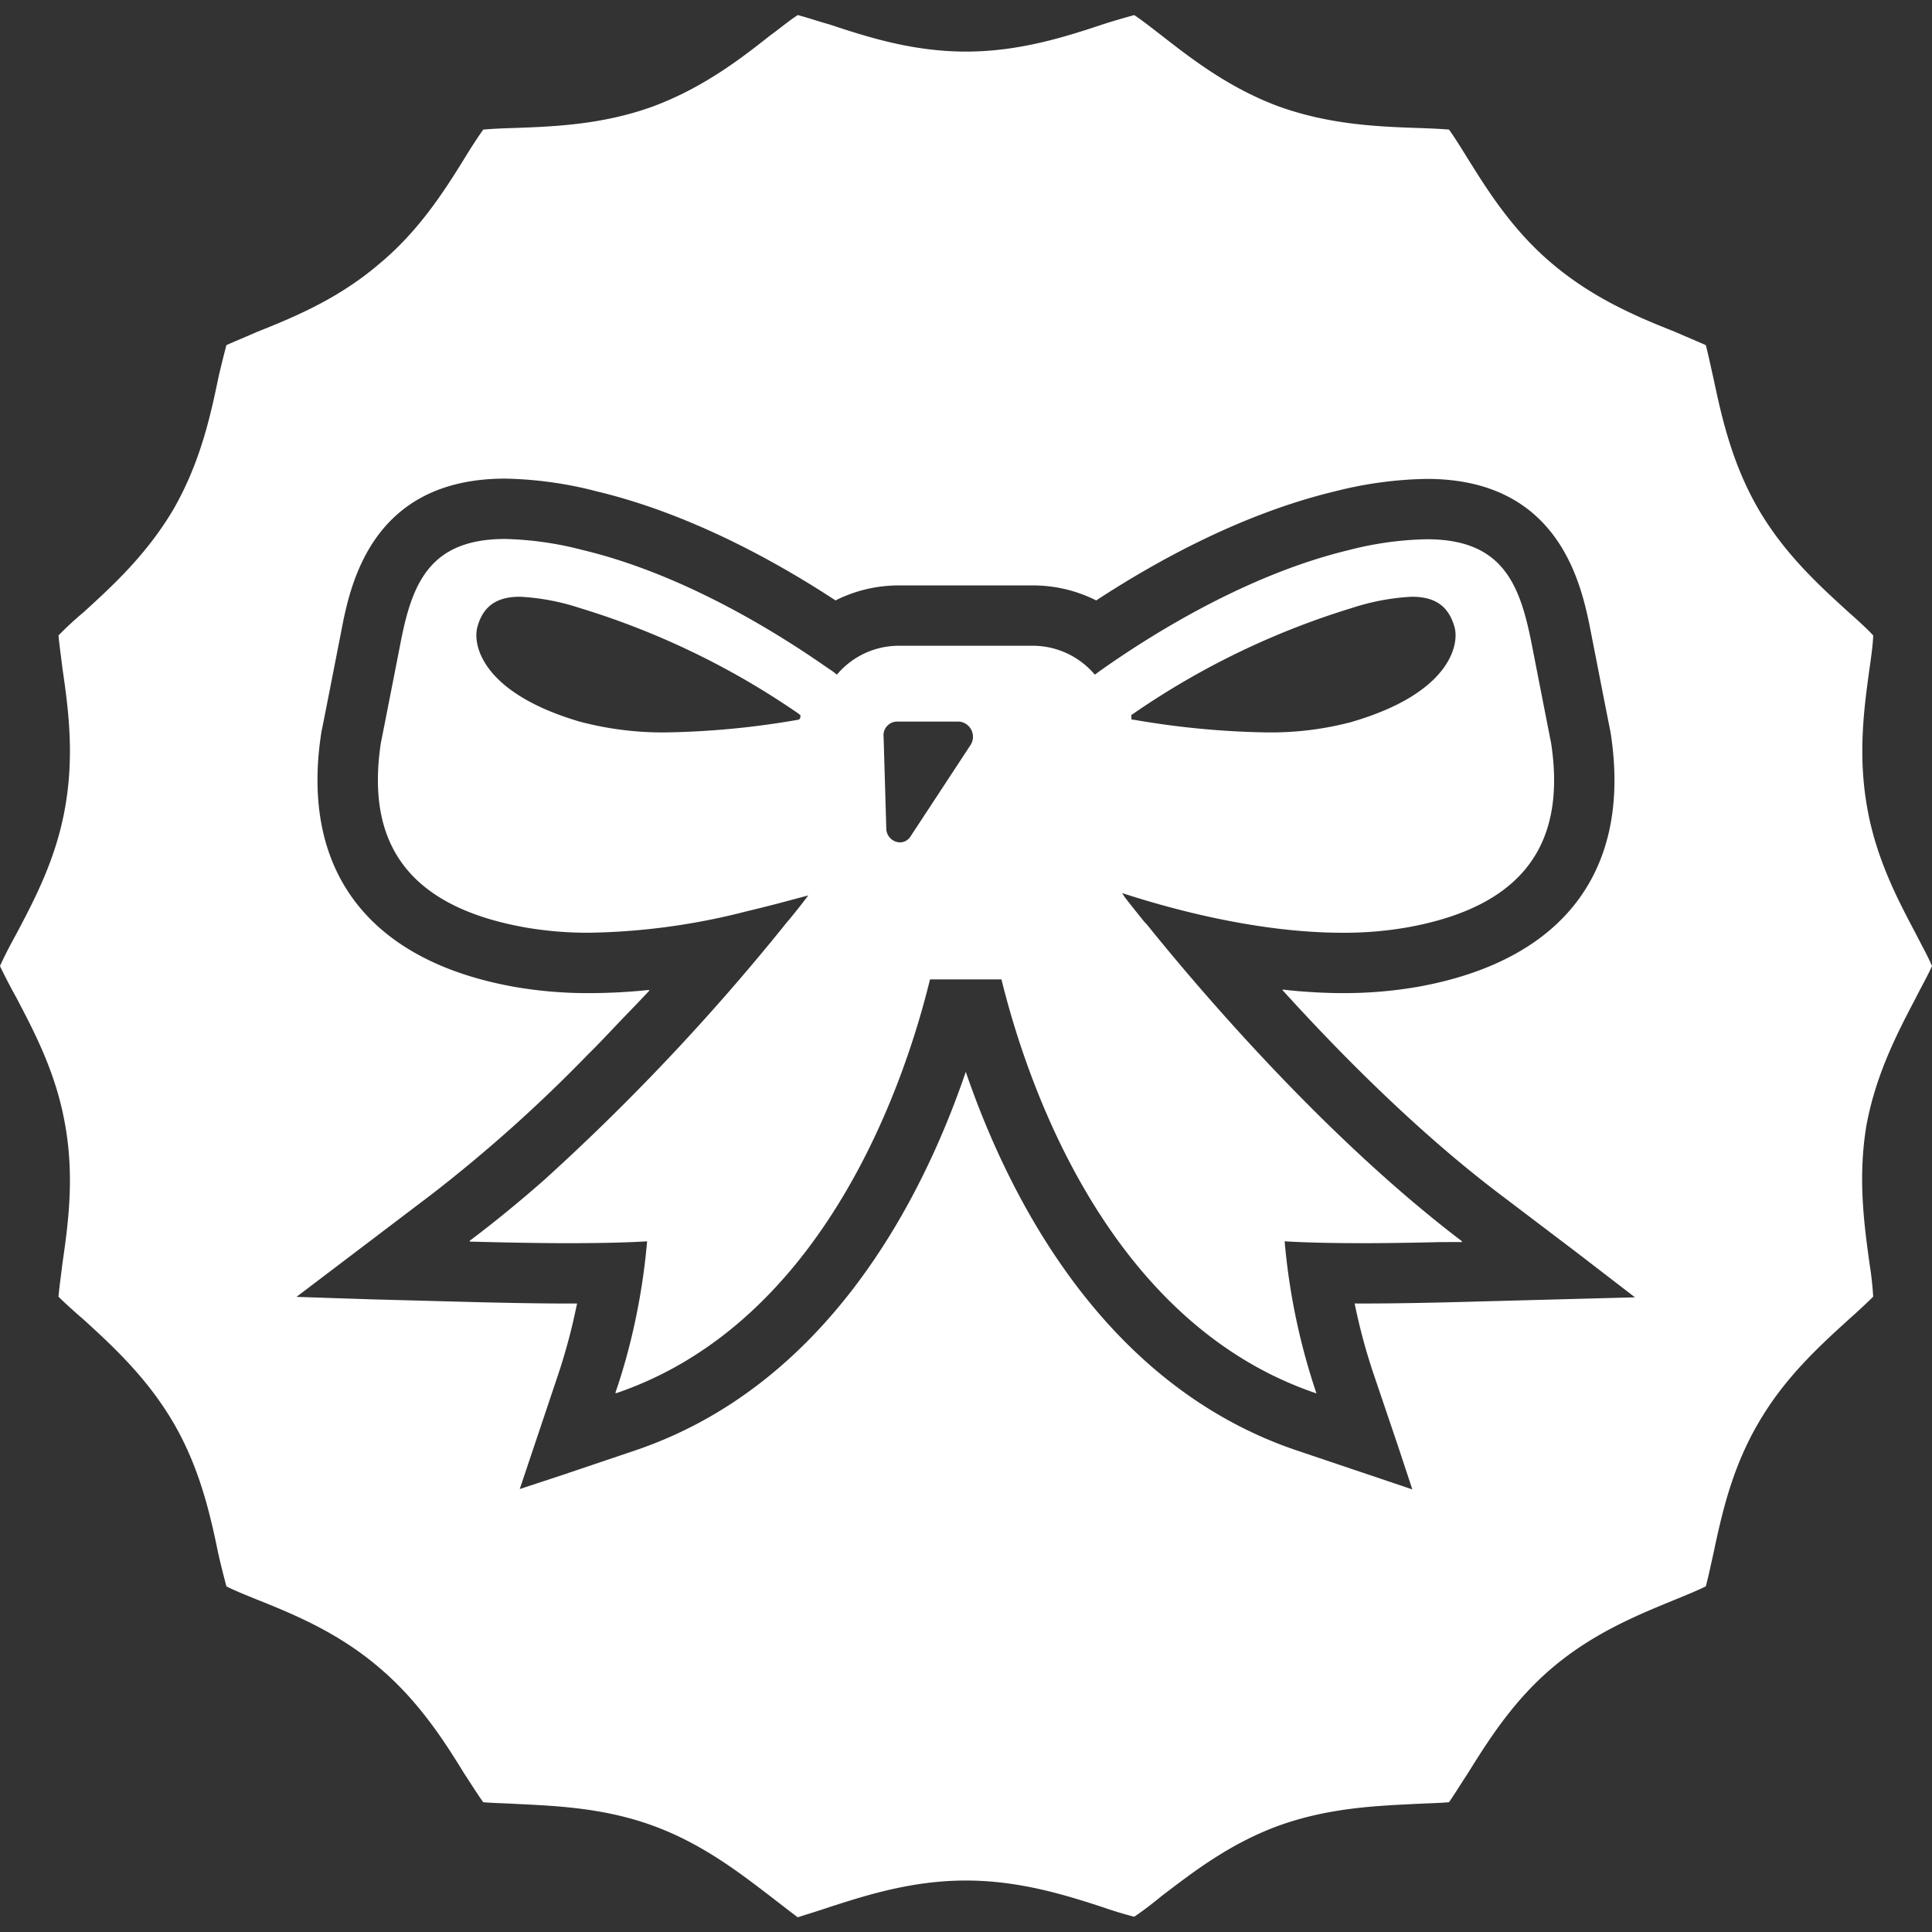
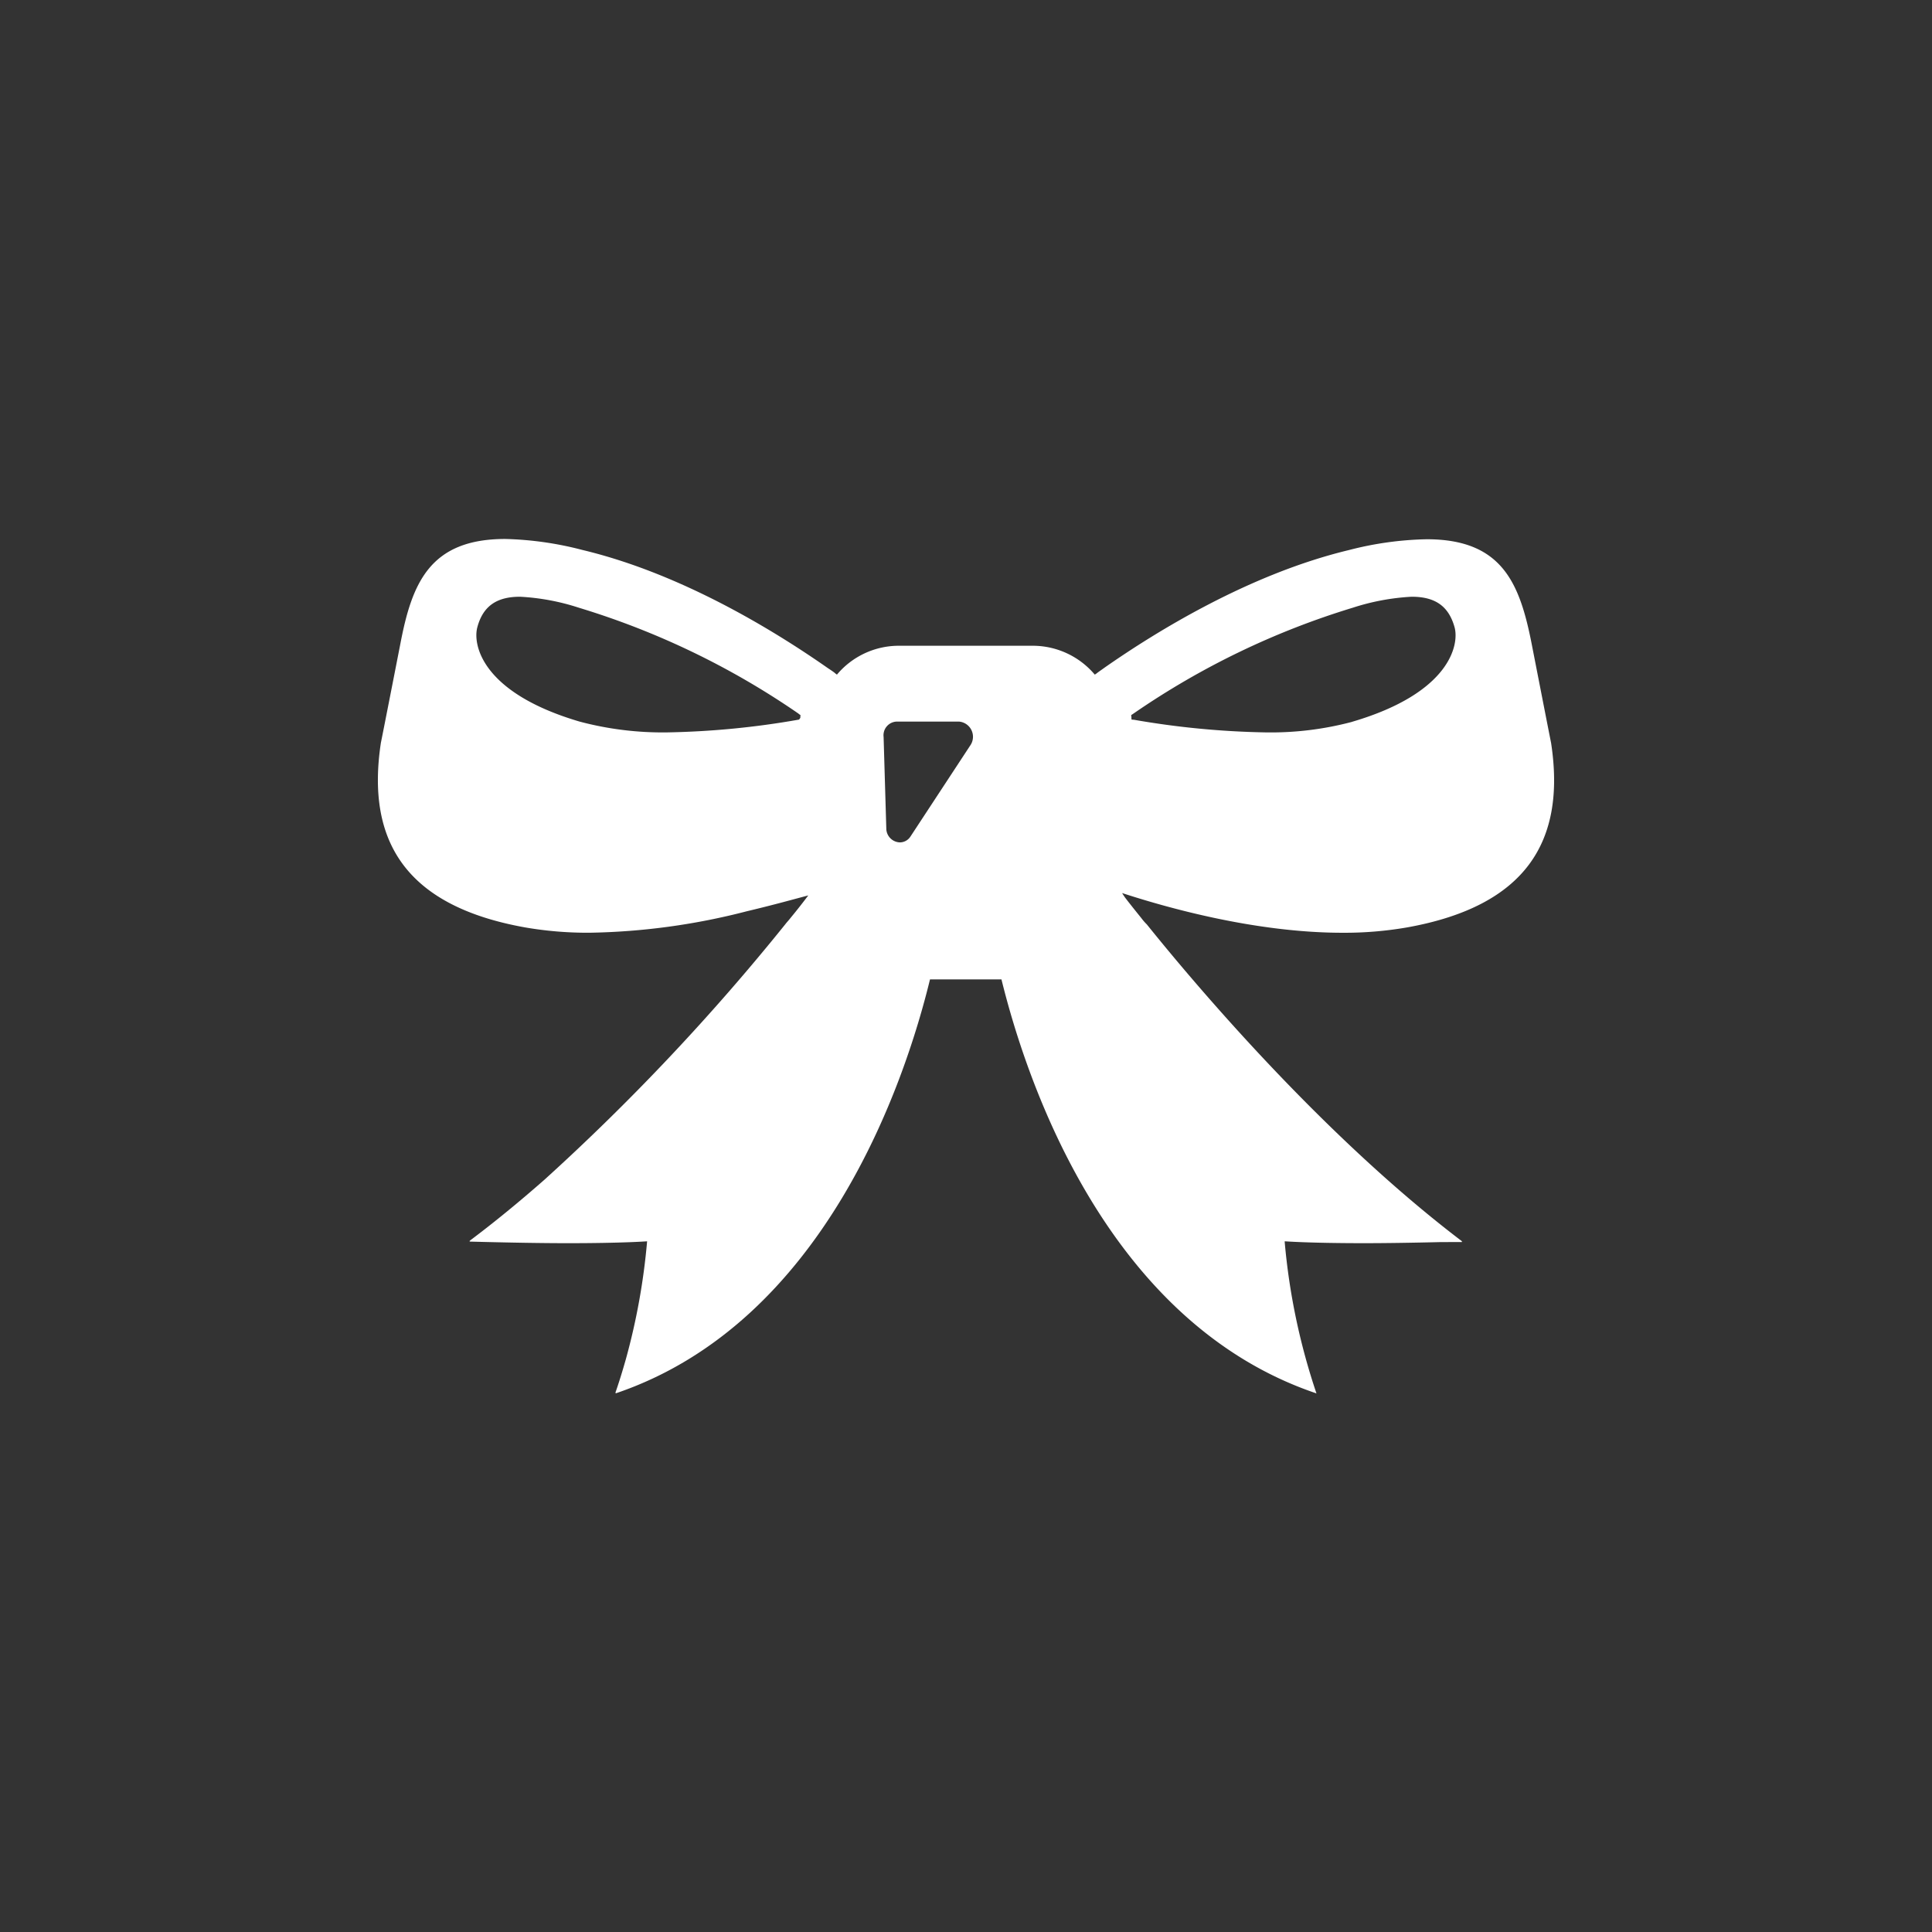
<svg xmlns="http://www.w3.org/2000/svg" width="240" height="240" viewBox="0 0 240 240">
  <rect x="0" y="0" width="240" height="240" fill="#333333" stroke="none" />
  <defs>
    <clipPath id="a">
      <rect width="240" height="240" transform="translate(-15351 -10394)" fill="#fff" stroke="#707070" stroke-width="1" />
    </clipPath>
  </defs>
  <g transform="translate(15351 10394)" clip-path="url(#a)">
    <g transform="translate(-15351 -10392.125)">
-       <path d="M238.028,125.957c.588-1.176,1.487-2.768,1.972-3.877-.485-1.176-1.384-2.767-1.972-3.944-2.215-4.186-4.984-9.377-6.09-15.813-1.177-6.608-.346-12.524.311-17.267.172-1.21.415-2.906.449-4.047-.83-.9-2.109-2.043-3.045-2.873-3.528-3.217-7.957-7.2-11.244-12.872C215.087,59.52,213.84,53.707,212.837,49c-.277-1.212-.622-2.873-.934-4.05-1.073-.483-2.664-1.141-3.84-1.661-4.464-1.763-9.967-4.049-15.053-8.3-5.052-4.186-8.2-9.238-10.726-13.288-.692-1.106-1.557-2.525-2.283-3.528-1.177-.1-2.873-.172-4.153-.207-4.776-.174-10.726-.415-16.988-2.664-6.16-2.285-10.8-5.883-14.568-8.824-1-.762-2.388-1.869-3.391-2.527-1.038.277-2.7.762-3.876,1.141C132.458,6.614,126.68,8.484,120,8.484c-6.712,0-12.422-1.87-17.025-3.393-1.141-.309-2.768-.864-3.875-1.141-1.038.657-2.353,1.765-3.426,2.527-3.7,2.941-8.408,6.539-14.568,8.824-6.192,2.249-12.18,2.49-16.988,2.664-1.212.035-2.942.1-4.083.207-.727,1-1.628,2.422-2.283,3.494-2.527,4.085-5.709,9.137-10.8,13.323-5.019,4.255-10.554,6.54-14.984,8.3-1.177.52-2.768,1.177-3.841,1.661-.311,1.177-.725,2.838-1,4.05-.968,4.7-2.249,10.517-5.535,16.261-3.322,5.677-7.683,9.655-11.212,12.872A41.254,41.254,0,0,0,7.267,81.01c.1,1.141.346,2.836.485,4.047.692,4.743,1.522,10.658.346,17.267-1.108,6.436-3.877,11.627-6.09,15.813C1.351,119.314.519,120.9,0,122.08c.518,1.108,1.35,2.7,2.007,3.877,2.213,4.222,4.982,9.412,6.09,15.882,1.176,6.54.346,12.457-.346,17.232-.139,1.21-.381,2.871-.485,4.083.832.83,2.146,2.007,3.115,2.836,3.528,3.219,7.89,7.2,11.212,12.907,3.287,5.675,4.567,11.523,5.535,16.229.278,1.21.692,2.871,1,4.013,1.073.555,2.664,1.177,3.841,1.661,4.429,1.765,9.965,4.048,14.984,8.305,5.05,4.221,8.269,9.307,10.759,13.356.692,1.038,1.593,2.49,2.32,3.494,1.141.1,2.871.139,4.083.209,4.808.242,10.8.449,16.988,2.7,6.16,2.249,10.8,5.881,14.568,8.754,1.073.83,2.457,1.9,3.426,2.63,1.073-.346,2.664-.83,3.875-1.245,4.6-1.489,10.313-3.322,17.025-3.322,6.678,0,12.457,1.833,17.024,3.322,1.177.415,2.768.9,3.876,1.175,1-.657,2.388-1.73,3.391-2.56,3.772-2.873,8.408-6.505,14.568-8.754,6.262-2.25,12.213-2.457,16.988-2.7,1.28-.069,2.941-.1,4.153-.209.657-.934,1.591-2.455,2.283-3.494,2.525-4.049,5.675-9.135,10.726-13.356,5.087-4.257,10.589-6.471,15.053-8.305,1.176-.484,2.732-1.106,3.84-1.661.311-1.108.657-2.8.934-4.013,1-4.706,2.25-10.554,5.572-16.229,3.287-5.709,7.716-9.688,11.244-12.907.936-.83,2.215-2.007,3.045-2.836a40.61,40.61,0,0,0-.449-4.083c-.657-4.775-1.489-10.692-.381-17.232C233.044,135.438,235.813,130.179,238.028,125.957ZM64.565,187.051l4.788-14.271a73.658,73.658,0,0,0,2.264-8.458c.02-.083.042-.163.062-.245h-.006l.018-.073H70.6c-3.278,0-7.366-.068-12.5-.2l-11.97-.321-9.3-.306,16.936-12.847a182.917,182.917,0,0,0,19.283-17.276c.28-.278.555-.546.835-.829,1.036-1.062,2-2.078,2.979-3.117,1.269-1.326,2.525-2.6,3.812-3.99-.027,0-.055,0-.082.007l.075-.081a72.207,72.207,0,0,1-7.427.4,53.391,53.391,0,0,1-9.4-.789C45.806,121.408,37.3,110.235,39.9,93.193l.053-.346.052-.207c.28-1.368,2.353-11.973,2.356-11.984,1.093-5.722,3.653-19.125,20.4-19.125a48.527,48.527,0,0,1,11.36,1.58c11.378,2.721,22.022,8.533,29.67,13.55a17.453,17.453,0,0,1,7.85-1.862h16.683a17.429,17.429,0,0,1,7.852,1.864c7.72-5.057,18.318-10.829,29.641-13.546a49.132,49.132,0,0,1,11.422-1.551c16.648,0,19.27,13.35,20.393,19.059,0,0,2.241,11.464,2.375,12.114l.053.242.037.243c2.6,17.022-5.9,28.184-23.943,31.432a53.344,53.344,0,0,1-9.367.787c-1.862,0-3.719-.1-5.565-.247-.626-.067-1.249-.106-1.877-.205.018.022.037.04.055.06l-.11-.009c7.283,8.031,16.84,17.653,26.9,25.285l9.58,7.266,7.337,5.64-21.249.568c-5.129.137-9.2.2-12.462.2h-.855l-.185-.016a.055.055,0,0,0,0,.016h-.077a73.568,73.568,0,0,0,2.355,8.754l3.043,8.985,1.769,5.354-14.313-4.825c-23.926-8.067-35.733-31.22-41.16-47.045-5.394,15.822-17.155,38.956-41.114,47.045l-8.923,3.012Z" transform="translate(-0.001 -3.95)" fill="#fff" />
      <path d="M168.727,197.5h8.879c3.115,12.666,13.1,42.649,39.13,51.427a80.748,80.748,0,0,1-3.944-18.787c0-.029,0-.091,0-.108.035,0,3.049.234,9.809.234q3.908,0,9.552-.135c.832,0,1.657-.007,2.545-.007h.119c-.024-.018-.048-.038-.074-.057l.119,0c-16.785-12.731-32.331-30.855-39.2-39.4a6.6,6.6,0,0,1-.67-.769c-.871-1.082-1.535-1.912-2.049-2.587-.115-.18-.26-.375-.344-.537,5.457,1.782,16.516,4.931,27.385,4.931a45.538,45.538,0,0,0,8.04-.67c14.707-2.646,19.733-10.653,17.857-22.913-.066-.3-2.411-12.3-2.411-12.3-1.474-7.506-3.653-13-13.032-13a41.4,41.4,0,0,0-9.65,1.338c-12.3,2.95-23.853,10.051-30.419,14.641-.269.2-.569.4-.839.6a1.938,1.938,0,0,1-.335.234,10.086,10.086,0,0,0-7.672-3.583H164.841a10.037,10.037,0,0,0-7.672,3.583,1.758,1.758,0,0,1-.3-.234c-.267-.2-.569-.4-.871-.6-6.566-4.59-18.091-11.692-30.419-14.641a41.69,41.69,0,0,0-9.615-1.373c-9.38,0-11.592,5.495-13.032,13.034,0,0-2.346,11.993-2.413,12.261-1.875,12.3,3.149,20.3,17.857,22.949a45.686,45.686,0,0,0,8.075.67A82.933,82.933,0,0,0,146,189.027c3.283-.775,5.944-1.525,7.608-1.961-.529.7-1.232,1.622-2.232,2.831-.2.267-.436.5-.637.769a278.153,278.153,0,0,1-29.888,31.7c-3.034,2.668-6.164,5.248-9.34,7.628.031,0,.059,0,.091,0l-.093.073c4.992.134,9.045.2,12.294.2,6.735,0,9.783-.234,9.783-.234a81.272,81.272,0,0,1-2.642,14.654c-.385,1.357-.806,2.745-1.3,4.167.018-.006.035-.015.053-.02-.011.031-.018.06-.029.093C155.662,240.147,165.645,210.163,168.727,197.5Zm-4.12-32.027h7.738a1.893,1.893,0,0,1,1.373,2.981l-7.436,11.325a1.574,1.574,0,0,1-1.275.7,1.742,1.742,0,0,1-1.708-1.741l-.335-11.358A1.7,1.7,0,0,1,164.607,165.471Zm56.55.033a39.249,39.249,0,0,1-10.82,1.307,105.36,105.36,0,0,1-16.317-1.575.658.658,0,0,1-.267-.033,2.777,2.777,0,0,0-.035-.536l.3-.2a98.333,98.333,0,0,1,27.2-13.133,28.546,28.546,0,0,1,7.337-1.373c2.782,0,4.555,1.038,5.326,3.752C234.491,155.788,233.486,161.886,221.157,165.5Zm-68.705-.278c-.026,0-.053.011-.075.011a104.279,104.279,0,0,1-16.249,1.575,40.146,40.146,0,0,1-10.921-1.34c-12.3-3.618-13.3-9.683-12.7-11.759.736-2.714,2.545-3.752,5.292-3.752a28.276,28.276,0,0,1,7.337,1.373,98.136,98.136,0,0,1,27.237,13.133,1.782,1.782,0,0,0,.269.2,1.939,1.939,0,0,0-.02.326A1.038,1.038,0,0,1,152.452,165.225Z" transform="translate(-53.2 -77.709)" fill="#fff" />
    </g>
  </g>
</svg>